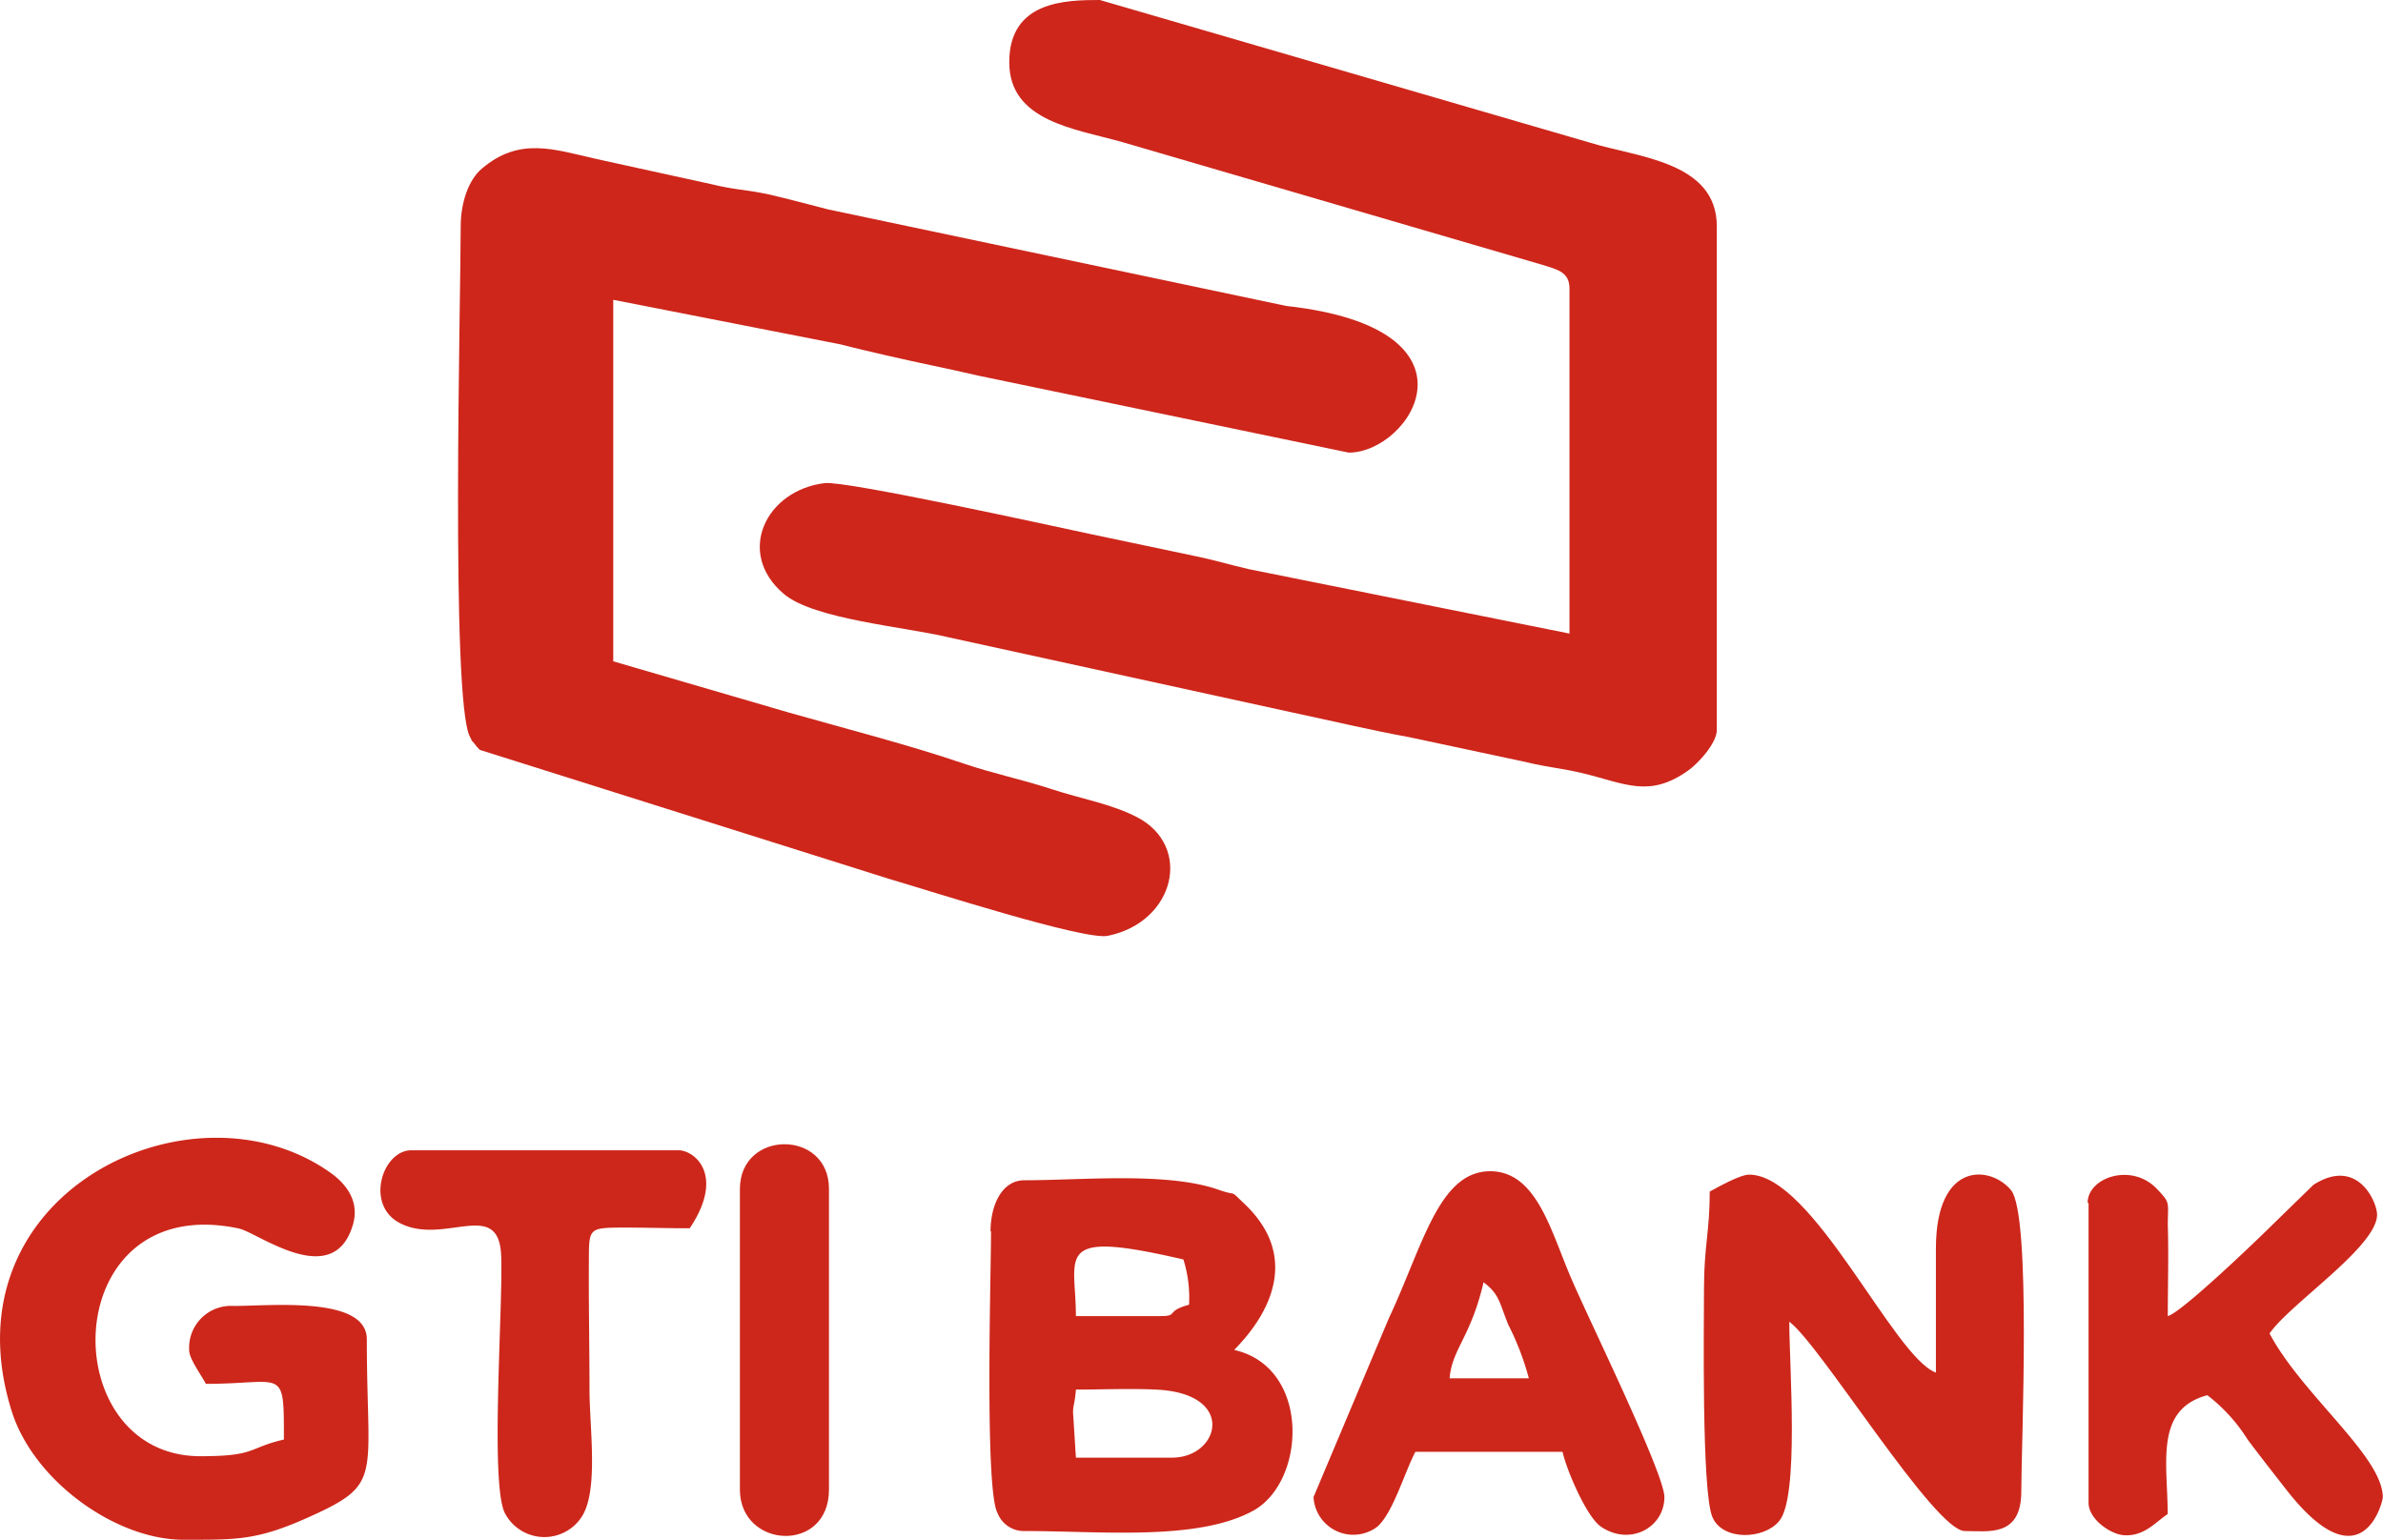
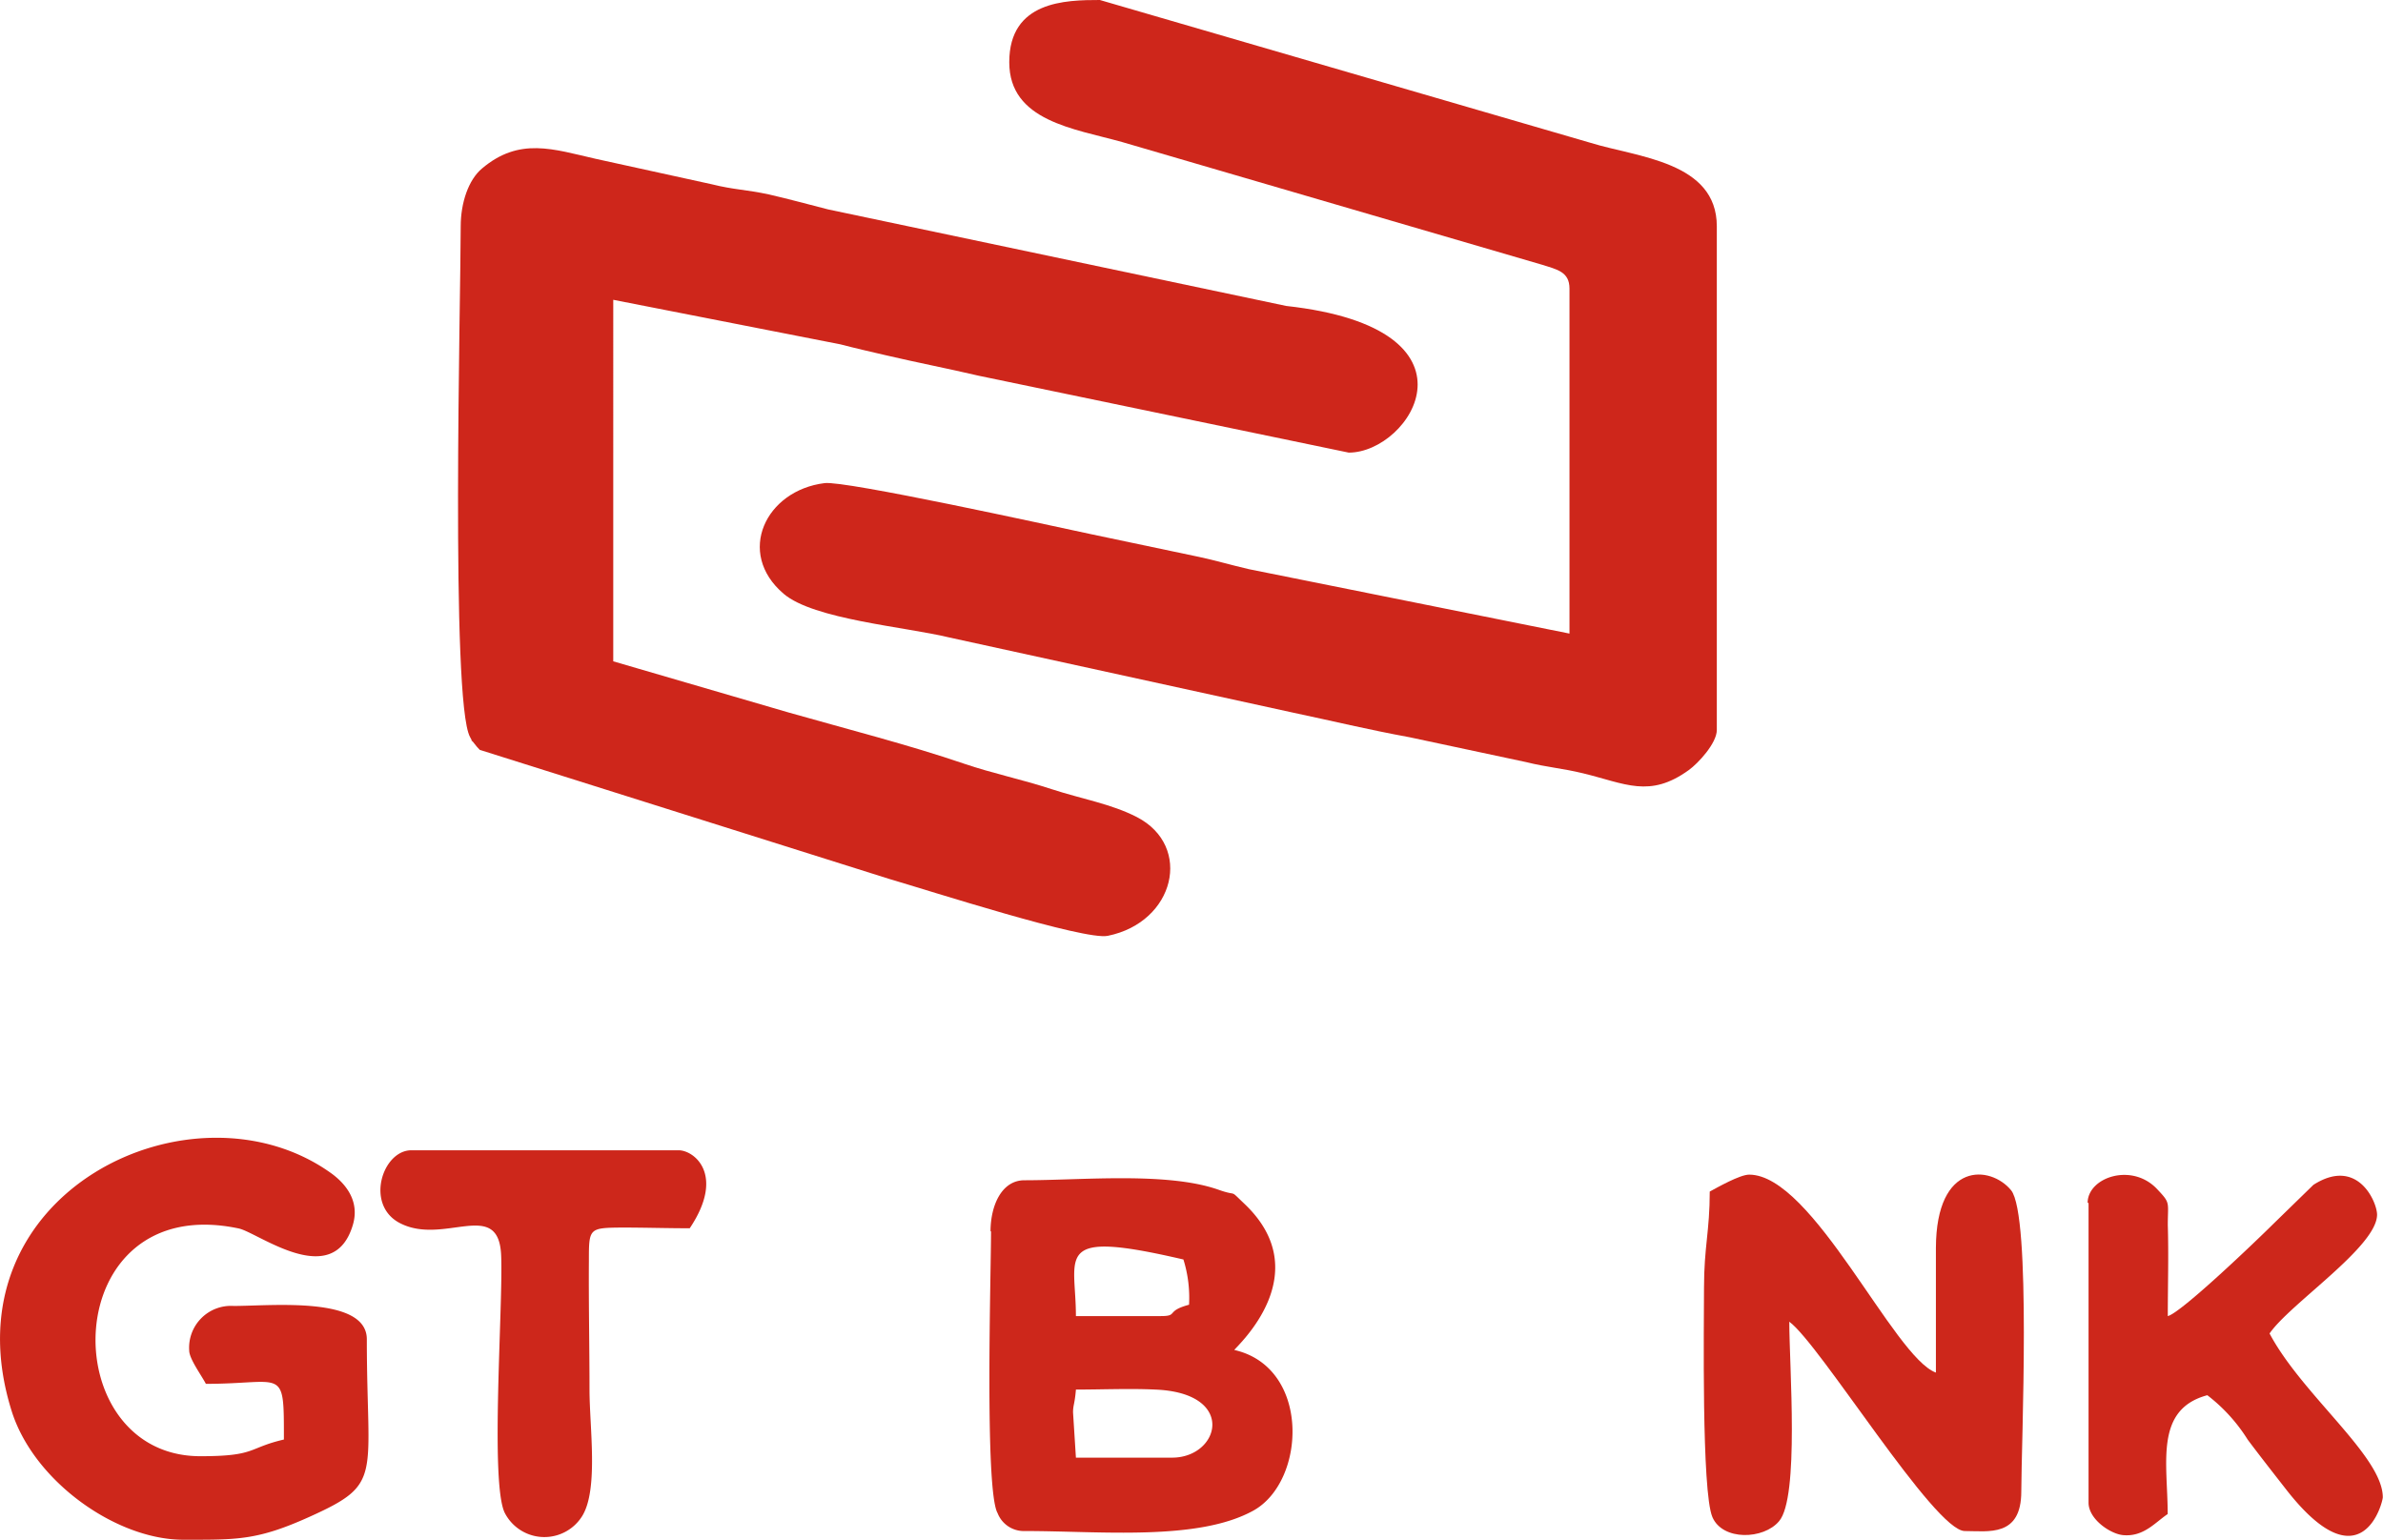
<svg xmlns="http://www.w3.org/2000/svg" viewBox="0 0 232.76 150.43">
  <defs>
    <style>.cls-1{fill:#ce261b;}.cls-1,.cls-2{fill-rule:evenodd;}.cls-2{fill:#cd271b;}</style>
  </defs>
  <g id="Layer_2" data-name="Layer 2">
    <g id="Layer_1-2" data-name="Layer 1">
      <path class="cls-1" d="M45,22.11C45,29,44,68.55,45.91,72c.61,1.12-.3-.3.44.67l.24.3.27.29L86.79,85.85c4,1.17,19.15,6.05,21.41,5.58,6.56-1.33,8.33-8.76,2.85-11.6-2.52-1.3-5.4-1.77-8.33-2.73s-5.81-1.55-8.56-2.49c-5.35-1.83-11.58-3.42-17.13-5l-17.13-5V29.29l22.18,4.35c1.41.37,3.2.78,4.45,1.07,3.17.74,5.9,1.26,9.07,2l36.14,7.51c6.08,0,13.87-12.12-6.11-14.33L80.89,20.46C79.08,20,77,19.43,75.12,19c-2.27-.49-3.4-.45-5.61-1L58.2,15.52c-4.17-.95-7.47-2.15-11.13.95C45.76,17.57,45,19.81,45,22.11Z" />
      <path class="cls-1" d="M98.58,6.08c0,5.75,6.35,6.49,11,7.79l41.06,12c1.44.46,2.66.68,2.66,2.32V61.9L122,55.61c-1.78-.41-3.32-.87-4.88-1.2l-10.5-2.21c-4.17-.89-24.11-5.27-26.08-5-5.75.71-8.69,6.81-4,10.81,2.93,2.51,11.91,3.23,16.18,4.27l33.56,7.34c3.93.83,7.32,1.66,11.41,2.41l11.39,2.43c2,.5,3.53.6,5.54,1.09,4.13,1,6.5,2.46,10.34-.32.89-.64,2.73-2.61,2.73-3.91V22.11c0-6.33-7.8-6.75-12.31-8.15L107.43,0c-3.37,0-8.85.1-8.85,6.08Z" />
      <path class="cls-2" d="M105.09,135.76c2.5,0,5.29-.12,7.76,0,8,.32,6.3,6.65,1.63,6.65h-9.39l-.28-4.42c0-.72.16-.79.28-2.21Zm8.29-7.18h-8.29c0-6-2.34-8.52,10.5-5.53a12.53,12.53,0,0,1,.55,4.42c-2.34.63-1,1.11-2.76,1.11ZM96.8,120.29c0,3.95-.64,25.35.64,27.54a2.75,2.75,0,0,0,2.67,1.75c7.42,0,16.9,1,22.32-2,5.17-2.88,5.59-14-1.87-15.69.3-.44,8.15-7.47,1-14.27-1.6-1.52-.55-.68-2.5-1.37-5-1.78-13.36-.94-19-.94-2.22,0-3.31,2.46-3.31,5Z" />
      <path class="cls-2" d="M167,116.42c0,3.86-.56,5.39-.56,9.39,0,3.41-.25,19.91.82,22.41,1,2.33,5,2.2,6.51.4,2-2.33,1-15.13,1-19.49,3,2.19,14.18,20.45,17.14,20.45,2.31,0,5.52.62,5.52-3.87s1-27-1-29.43-7.31-2.88-7.34,5.64c0,4,0,8.13,0,12.18-4.12-1.49-12-19.34-18.24-19.34-.91,0-3.1,1.25-3.86,1.66Z" />
      <path class="cls-2" d="M204,117.52v29.29c0,1.62,2.14,3.06,3.38,3.17,2,.18,3.1-1.22,4.35-2.06,0-4.95-1.31-10.22,3.87-11.61a16.5,16.5,0,0,1,3.95,4.35c1.36,1.81,2.48,3.23,3.86,5,7.3,9.25,9.33,1.08,9.33.62,0-4-7.88-10-11.06-16,2-2.92,10.5-8.48,10.5-11.61,0-1.23-1.9-5.68-6.22-2.91l-3.92,3.82c-1.7,1.69-9,8.68-10.3,9,0-2.93.09-6,0-8.89,0-2.27.28-2.12-1-3.47-2.47-2.7-6.83-1.2-6.83,1.3Z" />
-       <path class="cls-2" d="M144.88,125.26c1.59,1.16,1.59,2.08,2.45,4.18a26.44,26.44,0,0,1,2,5.22h-7.74c.24-2.89,2.07-4,3.32-9.4Zm-16.58,21a3.89,3.89,0,0,0,6.2,2.92c1.54-1.29,2.71-5.39,3.75-7.34h14.37c.42,1.84,2.35,6.36,3.76,7.32,2.84,1.92,6.19.08,6.19-2.9,0-2.3-7.37-17.32-9.08-21.32-2-4.59-3.38-10.61-8.05-10.51-4.94.12-6.48,7.33-9.77,14.33l-7.37,17.5Z" />
      <path class="cls-2" d="M17.89,150.43c5.27,0,7.21.09,12.41-2.27,7.17-3.24,5.53-3.73,5.53-17.31,0-4.24-9.3-3.26-13-3.26a4.09,4.09,0,0,0-4.35,4.35c0,.81,1.18,2.4,1.63,3.26,7.68,0,7.62-1.77,7.62,5.44-3.56.83-2.68,1.63-8.16,1.63-14.42,0-14-26,3.75-22.25,1.89.4,9.27,6.15,11.16-.4.62-2.17-.56-3.81-2-4.9C19,104.84-5.54,116.47,1.13,137.83c2.15,6.89,10.22,12.6,16.76,12.6Z" />
      <path class="cls-2" d="M67.37,120c3.49-5.21.45-7.62-1.09-7.62H40.18c-2.82,0-4.55,5.33-1.13,7.11,4.31,2.25,9.66-2.5,9.9,3.16.21,4.82-1.11,22.34.37,25.19a4.35,4.35,0,0,0,7.55.27c1.6-2.6.71-8.7.71-12.34,0-4.18-.09-8.42-.06-12.57,0-3.22,0-3.24,3.26-3.27,2.16,0,4.41.07,6.59.07Z" />
-       <path class="cls-2" d="M72.27,116.17v29.36c0,5.79,8.7,6.28,8.7,0V116.17C81,110.33,72.27,110.33,72.27,116.17Z" />
    </g>
  </g>
</svg>